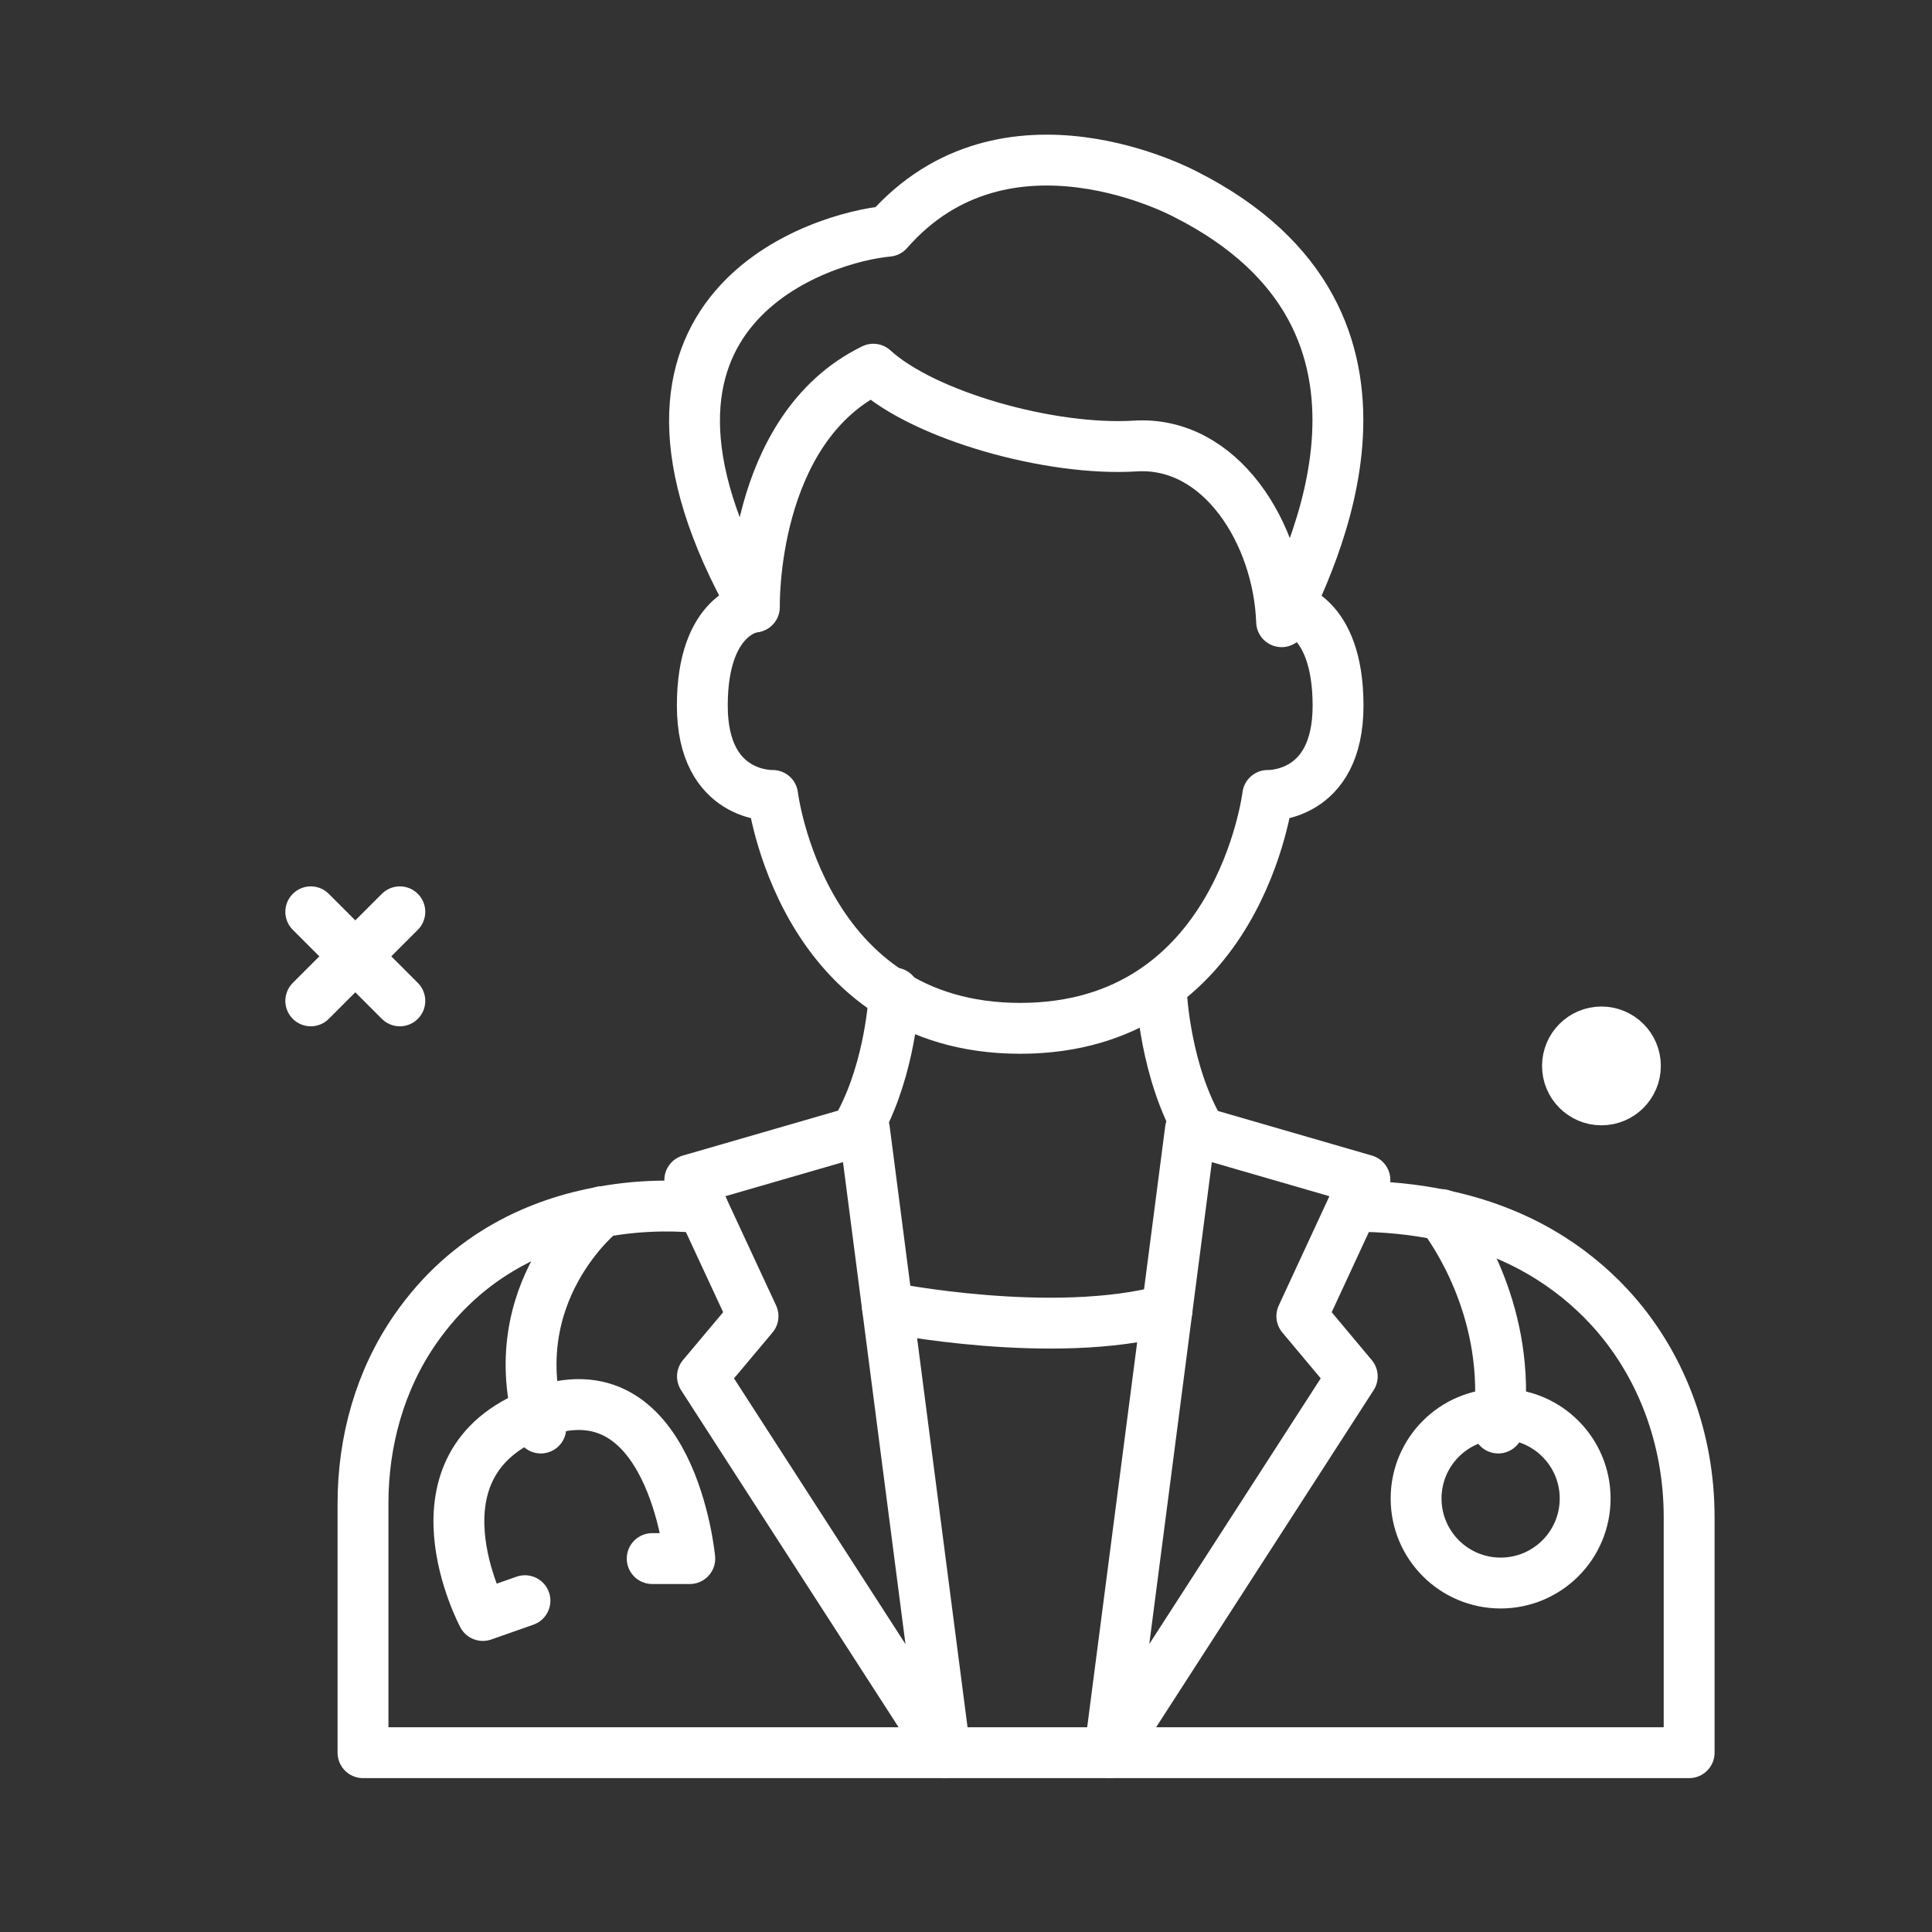
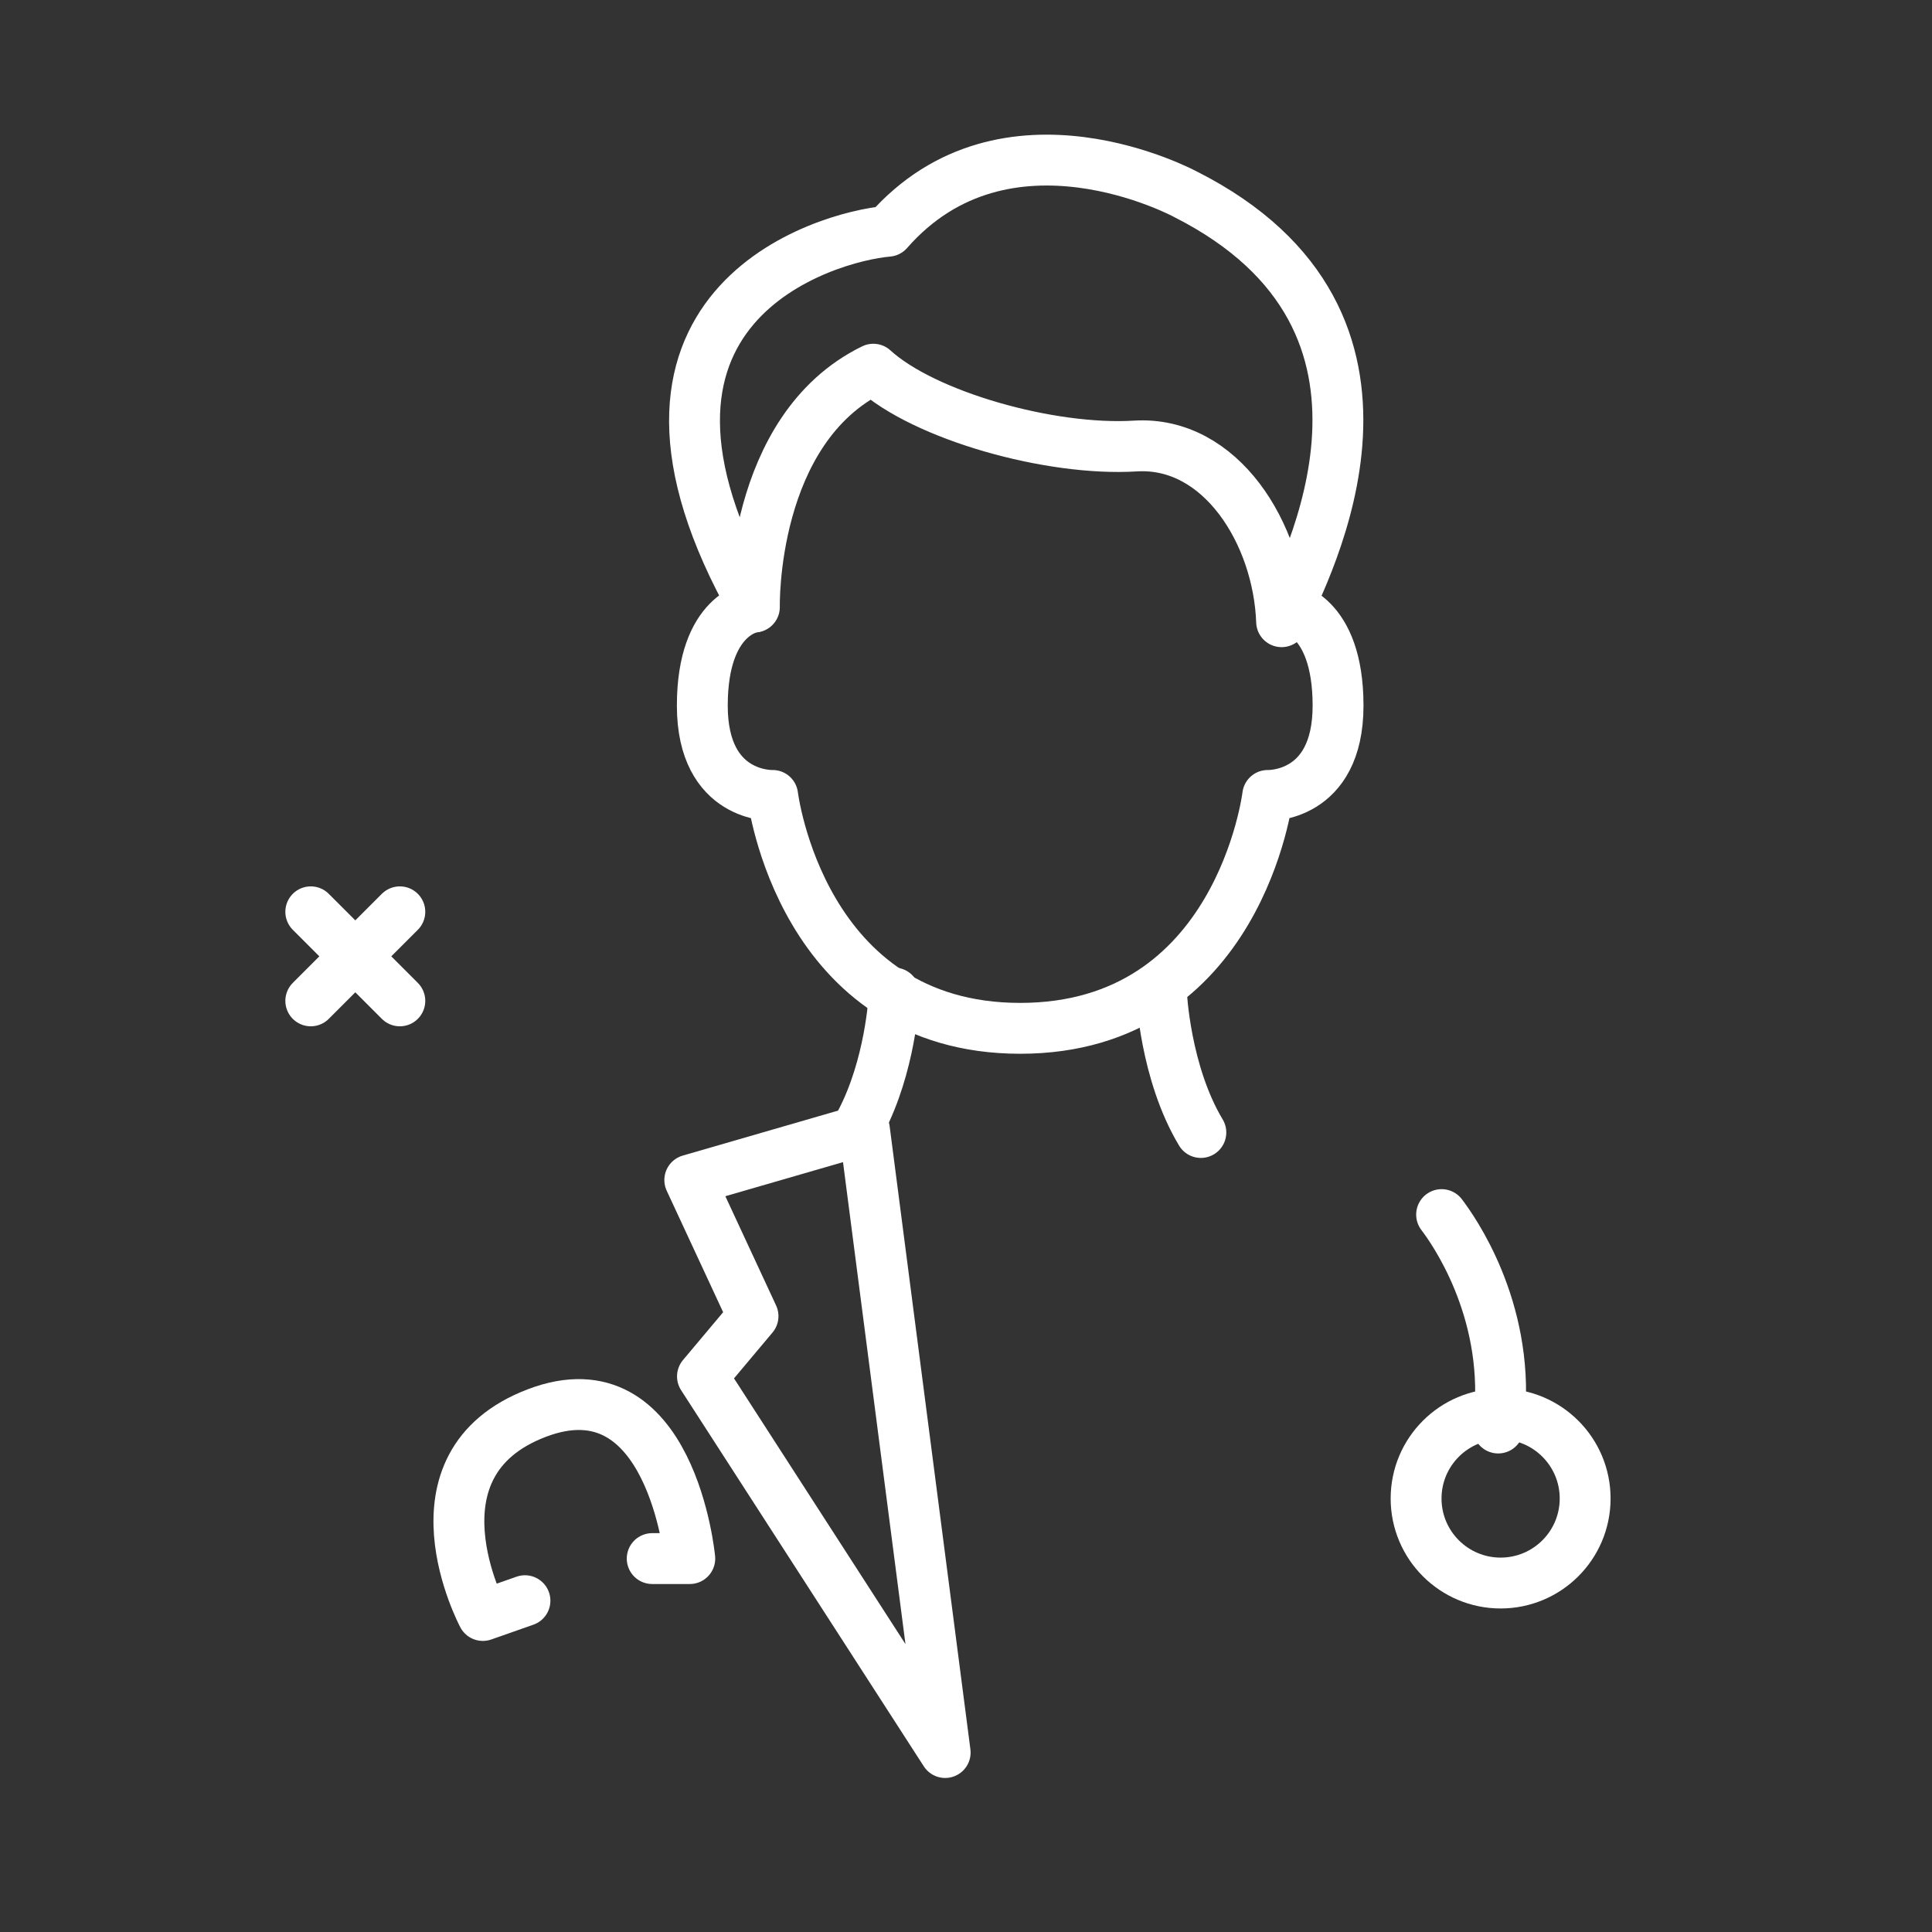
<svg xmlns="http://www.w3.org/2000/svg" id="_图层_1" viewBox="0 0 128 128">
  <rect x="0" y="0" width="128" height="128" fill="#333333" stroke="none" />
  <defs>
    <style>.cls-1{fill:#fff;}.cls-1,.cls-2{stroke:#fff;stroke-linecap:round;stroke-linejoin:round;stroke-width:3.37px;}.cls-2{fill:none;}</style>
  </defs>
  <line class="cls-2" x1="20.59" y1="60.41" x2="26.49" y2="66.31" />
  <line class="cls-2" x1="26.49" y1="60.41" x2="20.59" y2="66.31" />
-   <circle class="cls-1" cx="106.1" cy="70.62" r="2.25" />
  <path class="cls-2" d="m49.98,40.22s-.28-11.78,7.88-15.76c3.35,3.07,11.71,5.44,17.36,5.09s9.48,5.79,9.69,11.64c1.67-3.63,10.32-19.87-6.35-28.31,0,0-11.92-6.48-19.73,2.44-4.11.35-20.15,4.95-8.86,24.89Z" />
  <path class="cls-2" d="m85.27,40.22s3.38.4,3.38,6.53-4.66,5.95-4.66,5.95c0,0-1.87,15.43-16.41,15.43h.02c-14.54,0-16.41-15.43-16.41-15.43,0,0-4.66.19-4.66-5.95s3.38-6.53,3.38-6.53" />
  <path class="cls-2" d="m56.66,75c2.14-3.58,2.53-8.17,2.58-9.06,0-.09,0-.15,0-.15" />
  <path class="cls-2" d="m76.95,65.8s.23,5.26,2.61,9.23" />
  <polygon class="cls-2" points="57.27 74.83 45.7 78.18 49.89 87.2 46.54 91.19 62.62 116.11 57.27 74.83" />
-   <polygon class="cls-2" points="78.87 74.83 90.43 78.18 86.25 87.2 89.59 91.19 73.51 116.11 78.87 74.83" />
-   <path class="cls-2" d="m46.56,80.03c-1.19-.13-3.7-.29-6.68.26-4.02.73-8.87,2.72-12.37,7.78-2.34,3.37-3.46,7.43-3.46,11.53v16.52h87.86v-15.62c0-5.16-1.83-10.19-5.34-13.96-2.45-2.62-5.98-4.99-11.05-6.04-1.76-.37-3.72-.58-5.87-.58" />
-   <path class="cls-2" d="m58.8,86.63s11.01,2.21,18.52.16" />
-   <path class="cls-2" d="m39.88,80.28s-6.77,5.33-4.05,14.33" />
  <path class="cls-2" d="m34.78,106.05l-2.79.98s-5.34-10.01,3.57-13.41c8.91-3.4,10.14,9.64,10.14,9.64h-2.49" />
  <path class="cls-2" d="m99.26,94.61c.04-.31.07-.62.1-.93.57-7.06-3.08-12.2-3.85-13.21" />
  <circle class="cls-2" cx="99.42" cy="99.28" r="5.6" />
</svg>